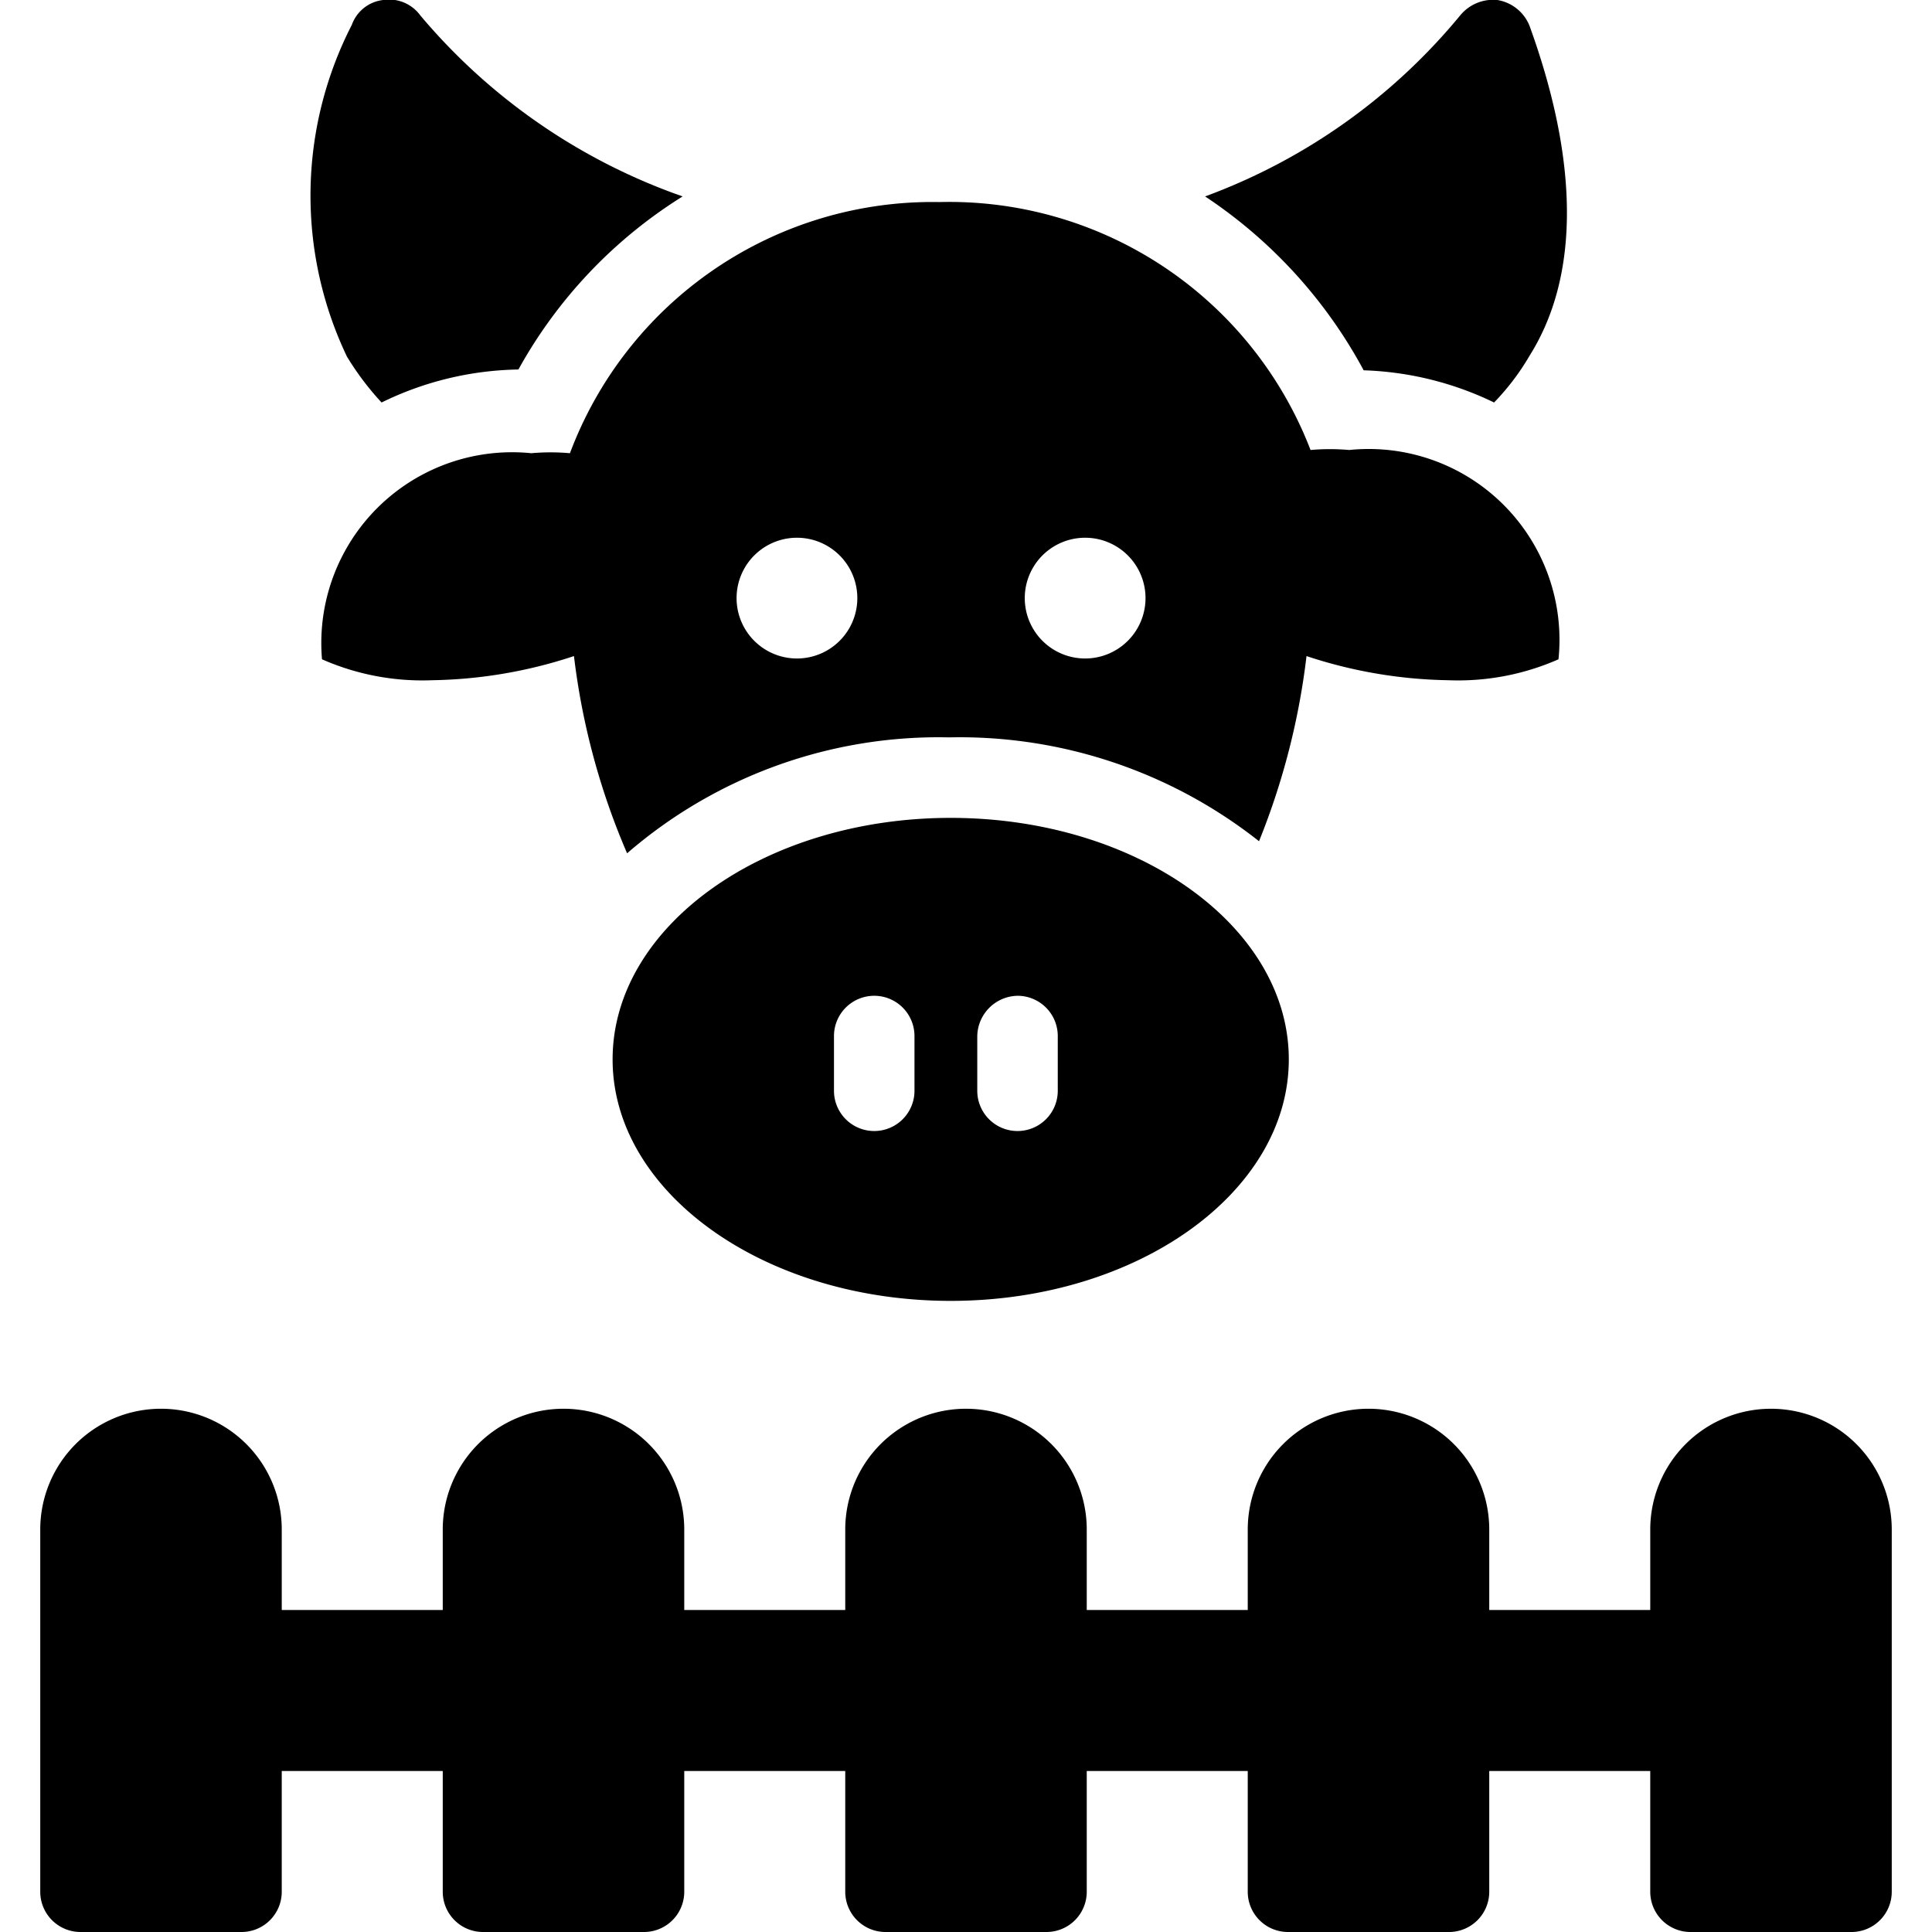
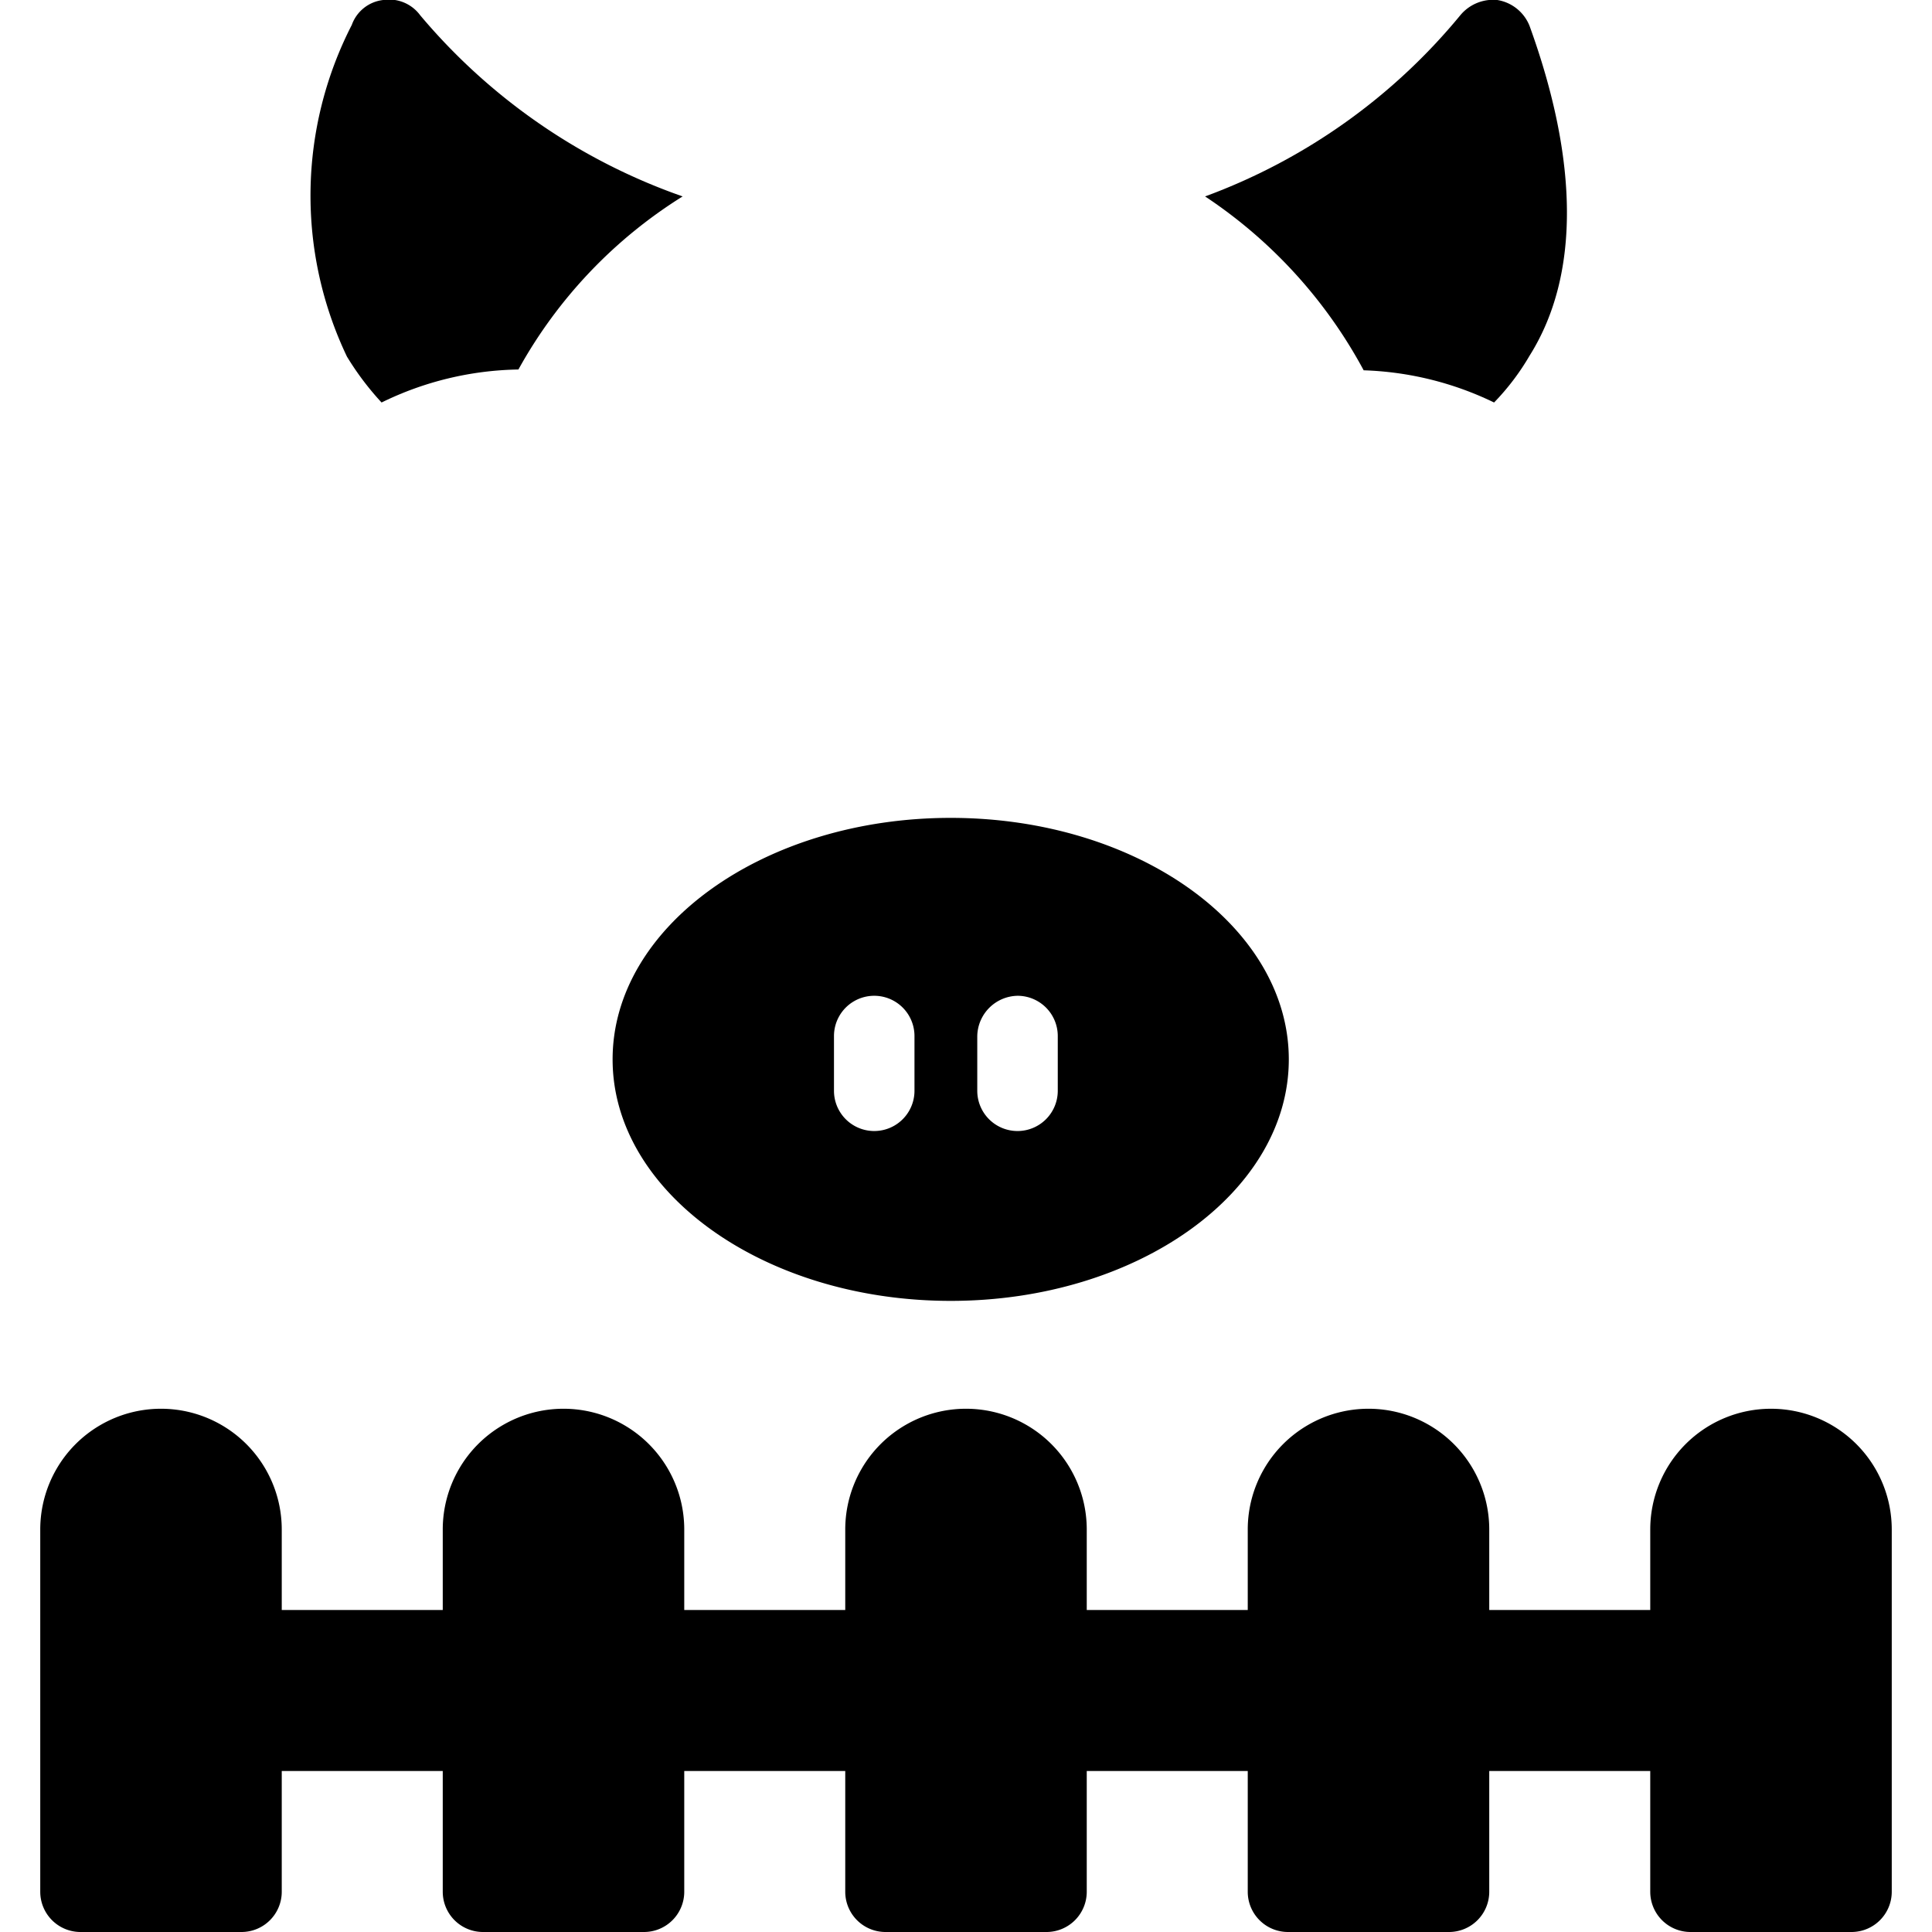
<svg xmlns="http://www.w3.org/2000/svg" viewBox="0 0 24 24">
  <g>
    <path d="M22 17.5a1.5 1.5 0 0 0 -1.5 1.5v1h-2v-1a1.5 1.5 0 0 0 -3 0v1h-2v-1a1.5 1.5 0 0 0 -3 0v1h-2v-1a1.5 1.5 0 0 0 -3 0v1h-2v-1a1.5 1.5 0 0 0 -3 0v4.5a0.5 0.5 0 0 0 0.5 0.5h2a0.5 0.5 0 0 0 0.5 -0.5V22h2v1.5a0.5 0.5 0 0 0 0.5 0.5h2a0.5 0.5 0 0 0 0.5 -0.5V22h2v1.5a0.5 0.5 0 0 0 0.5 0.5h2a0.5 0.5 0 0 0 0.5 -0.5V22h2v1.5a0.5 0.5 0 0 0 0.5 0.5h2a0.5 0.5 0 0 0 0.5 -0.5V22h2v1.5a0.5 0.5 0 0 0 0.5 0.5h2a0.5 0.5 0 0 0 0.5 -0.5V19a1.5 1.5 0 0 0 -1.5 -1.5Z" fill="#000000" stroke-width="1" />
    <path d="M16.94 4.6a4 4 0 0 1 1.62 0.4 3 3 0 0 0 0.44 -0.58c0.63 -1 0.61 -2.42 0 -4.1a0.52 0.52 0 0 0 -0.4 -0.32 0.53 0.53 0 0 0 -0.46 0.19 7.42 7.42 0 0 1 -3.17 2.25 6 6 0 0 1 1.97 2.16Z" fill="#000000" stroke-width="1" />
    <path d="M8.48 2.44A7.48 7.48 0 0 1 5.22 0.19 0.48 0.48 0 0 0 4.76 0a0.47 0.47 0 0 0 -0.39 0.31 4.64 4.64 0 0 0 -0.06 4.12 3.55 3.55 0 0 0 0.43 0.57 4 4 0 0 1 1.7 -0.41 5.89 5.89 0 0 1 2.04 -2.15Z" fill="#000000" stroke-width="1" />
-     <path d="M5.37 8.45a5.87 5.87 0 0 0 1.76 -0.3 8.82 8.82 0 0 0 0.66 2.45 5.91 5.91 0 0 1 4 -1.44 6 6 0 0 1 3.85 1.29 8.94 8.94 0 0 0 0.59 -2.3 5.87 5.87 0 0 0 1.76 0.3 3.09 3.09 0 0 0 1.37 -0.26 2.37 2.37 0 0 0 -2.6 -2.6 2.7 2.7 0 0 0 -0.48 0 4.81 4.81 0 0 0 -4.61 -3.08 4.81 4.81 0 0 0 -4.59 3.12 2.7 2.7 0 0 0 -0.48 0A2.37 2.37 0 0 0 4 8.19a3.09 3.09 0 0 0 1.37 0.26Zm8.11 -1.77a0.75 0.75 0 0 1 0 1.5 0.75 0.75 0 0 1 0 -1.5Zm-2.83 0.75a0.75 0.75 0 0 1 -1.5 0 0.75 0.75 0 1 1 1.5 0Z" fill="#000000" stroke-width="1" />
    <path d="M11.81 10.16c-2.32 0 -4.2 1.35 -4.2 3s1.88 3 4.2 3 4.2 -1.35 4.2 -3 -1.88 -3 -4.2 -3Zm-0.45 3.39a0.5 0.5 0 0 1 -1 0v-0.68a0.5 0.5 0 1 1 1 0Zm1.78 0a0.5 0.5 0 0 1 -0.5 0.5 0.5 0.5 0 0 1 -0.5 -0.5v-0.68a0.51 0.51 0 0 1 0.5 -0.5 0.5 0.5 0 0 1 0.5 0.5Z" fill="#000000" stroke-width="1" />
  </g>
</svg>